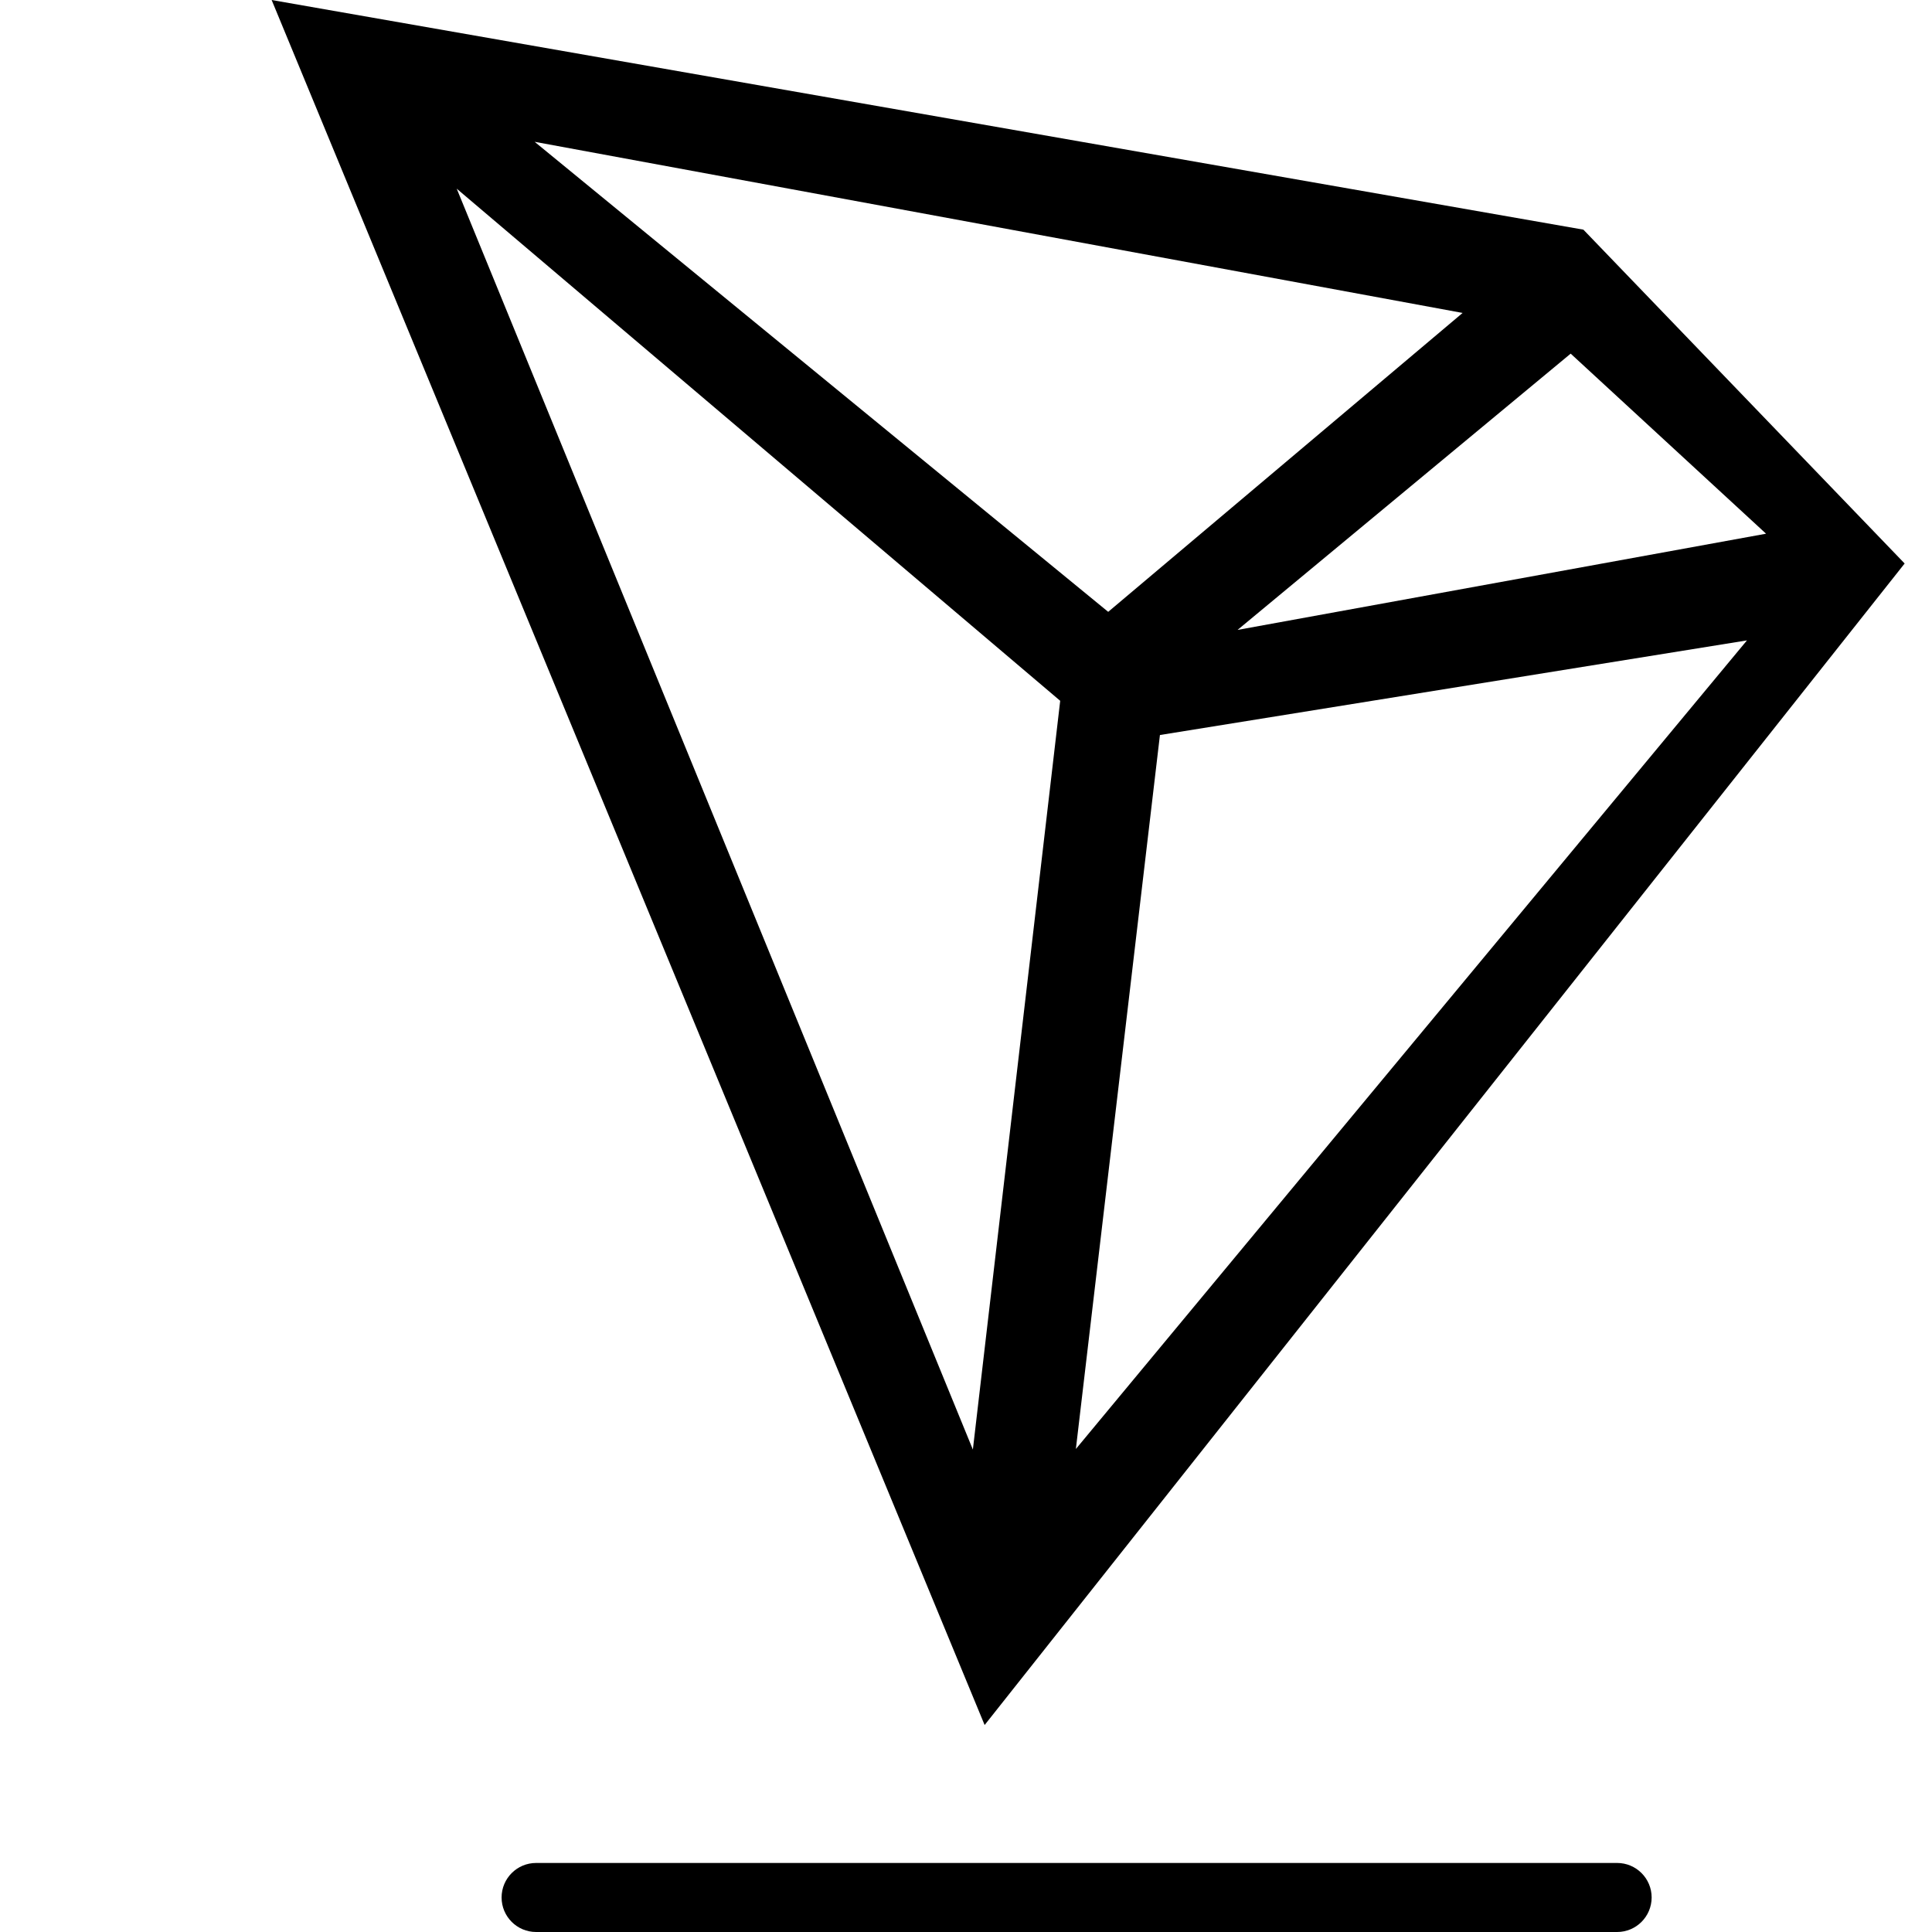
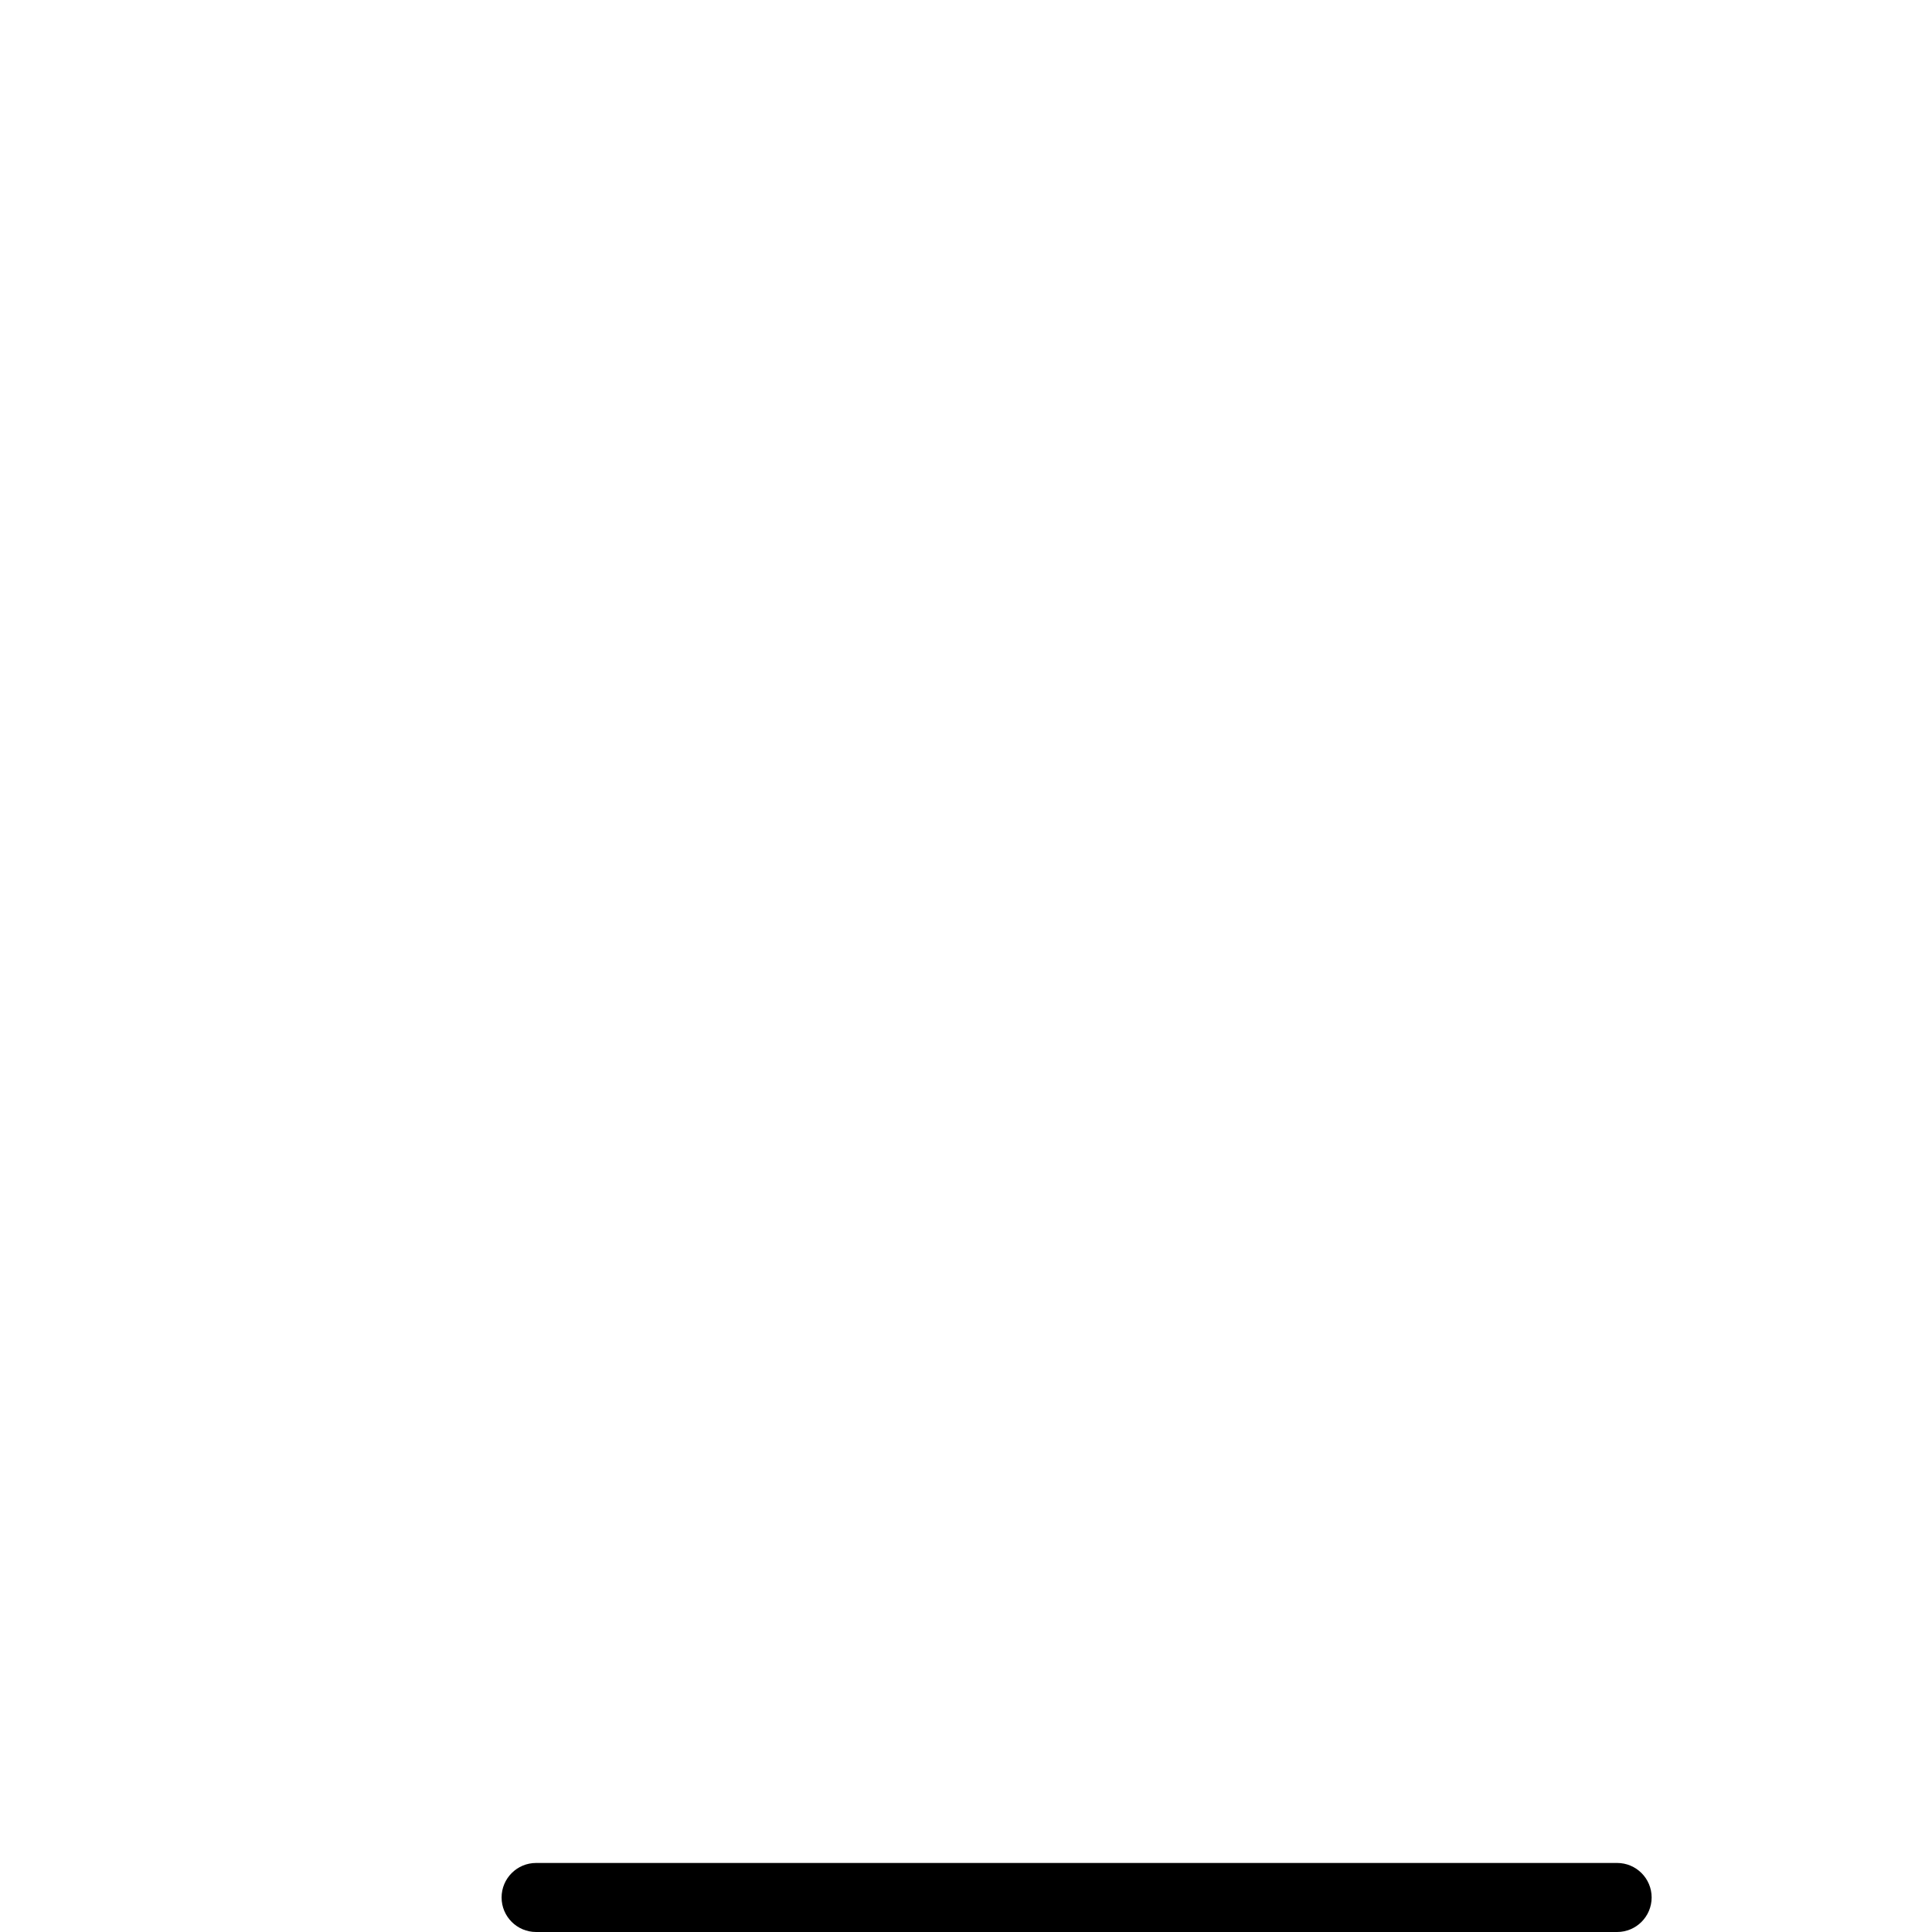
<svg xmlns="http://www.w3.org/2000/svg" version="1.1" id="tron" x="0px" y="0px" width="45px" height="45px" viewBox="0 0 45 45" enable-background="new 0 0 45 45" xml:space="preserve">
-   <path d="M36.88,5.349L6.327,0l16.607,40.179l21.429-27.054L36.88,5.349z M28.825,14.672l7.759-6.435l4.551,4.194L28.825,14.672z   M25.812,14.251L12.453,3.303l21.614,3.986L25.812,14.251z M27.017,17.12l13.673-2.204L25.059,33.75L27.017,17.12z M10.638,4.395  l14.056,11.928l-2.034,17.44L10.638,4.395z" />
-   <path d="M37.666,45H12.487c-0.444,0-0.804-0.36-0.804-0.804l0,0c0-0.444,0.36-0.804,0.804-0.804h25.179  c0.444,0,0.804,0.36,0.804,0.804l0,0C38.469,44.64,38.11,45,37.666,45z" />
+   <path d="M37.666,45H12.487c-0.444,0-0.804-0.36-0.804-0.804l0,0c0-0.444,0.36-0.804,0.804-0.804h25.179  c0.444,0,0.804,0.36,0.804,0.804l0,0C38.469,44.64,38.11,45,37.666,45" />
</svg>